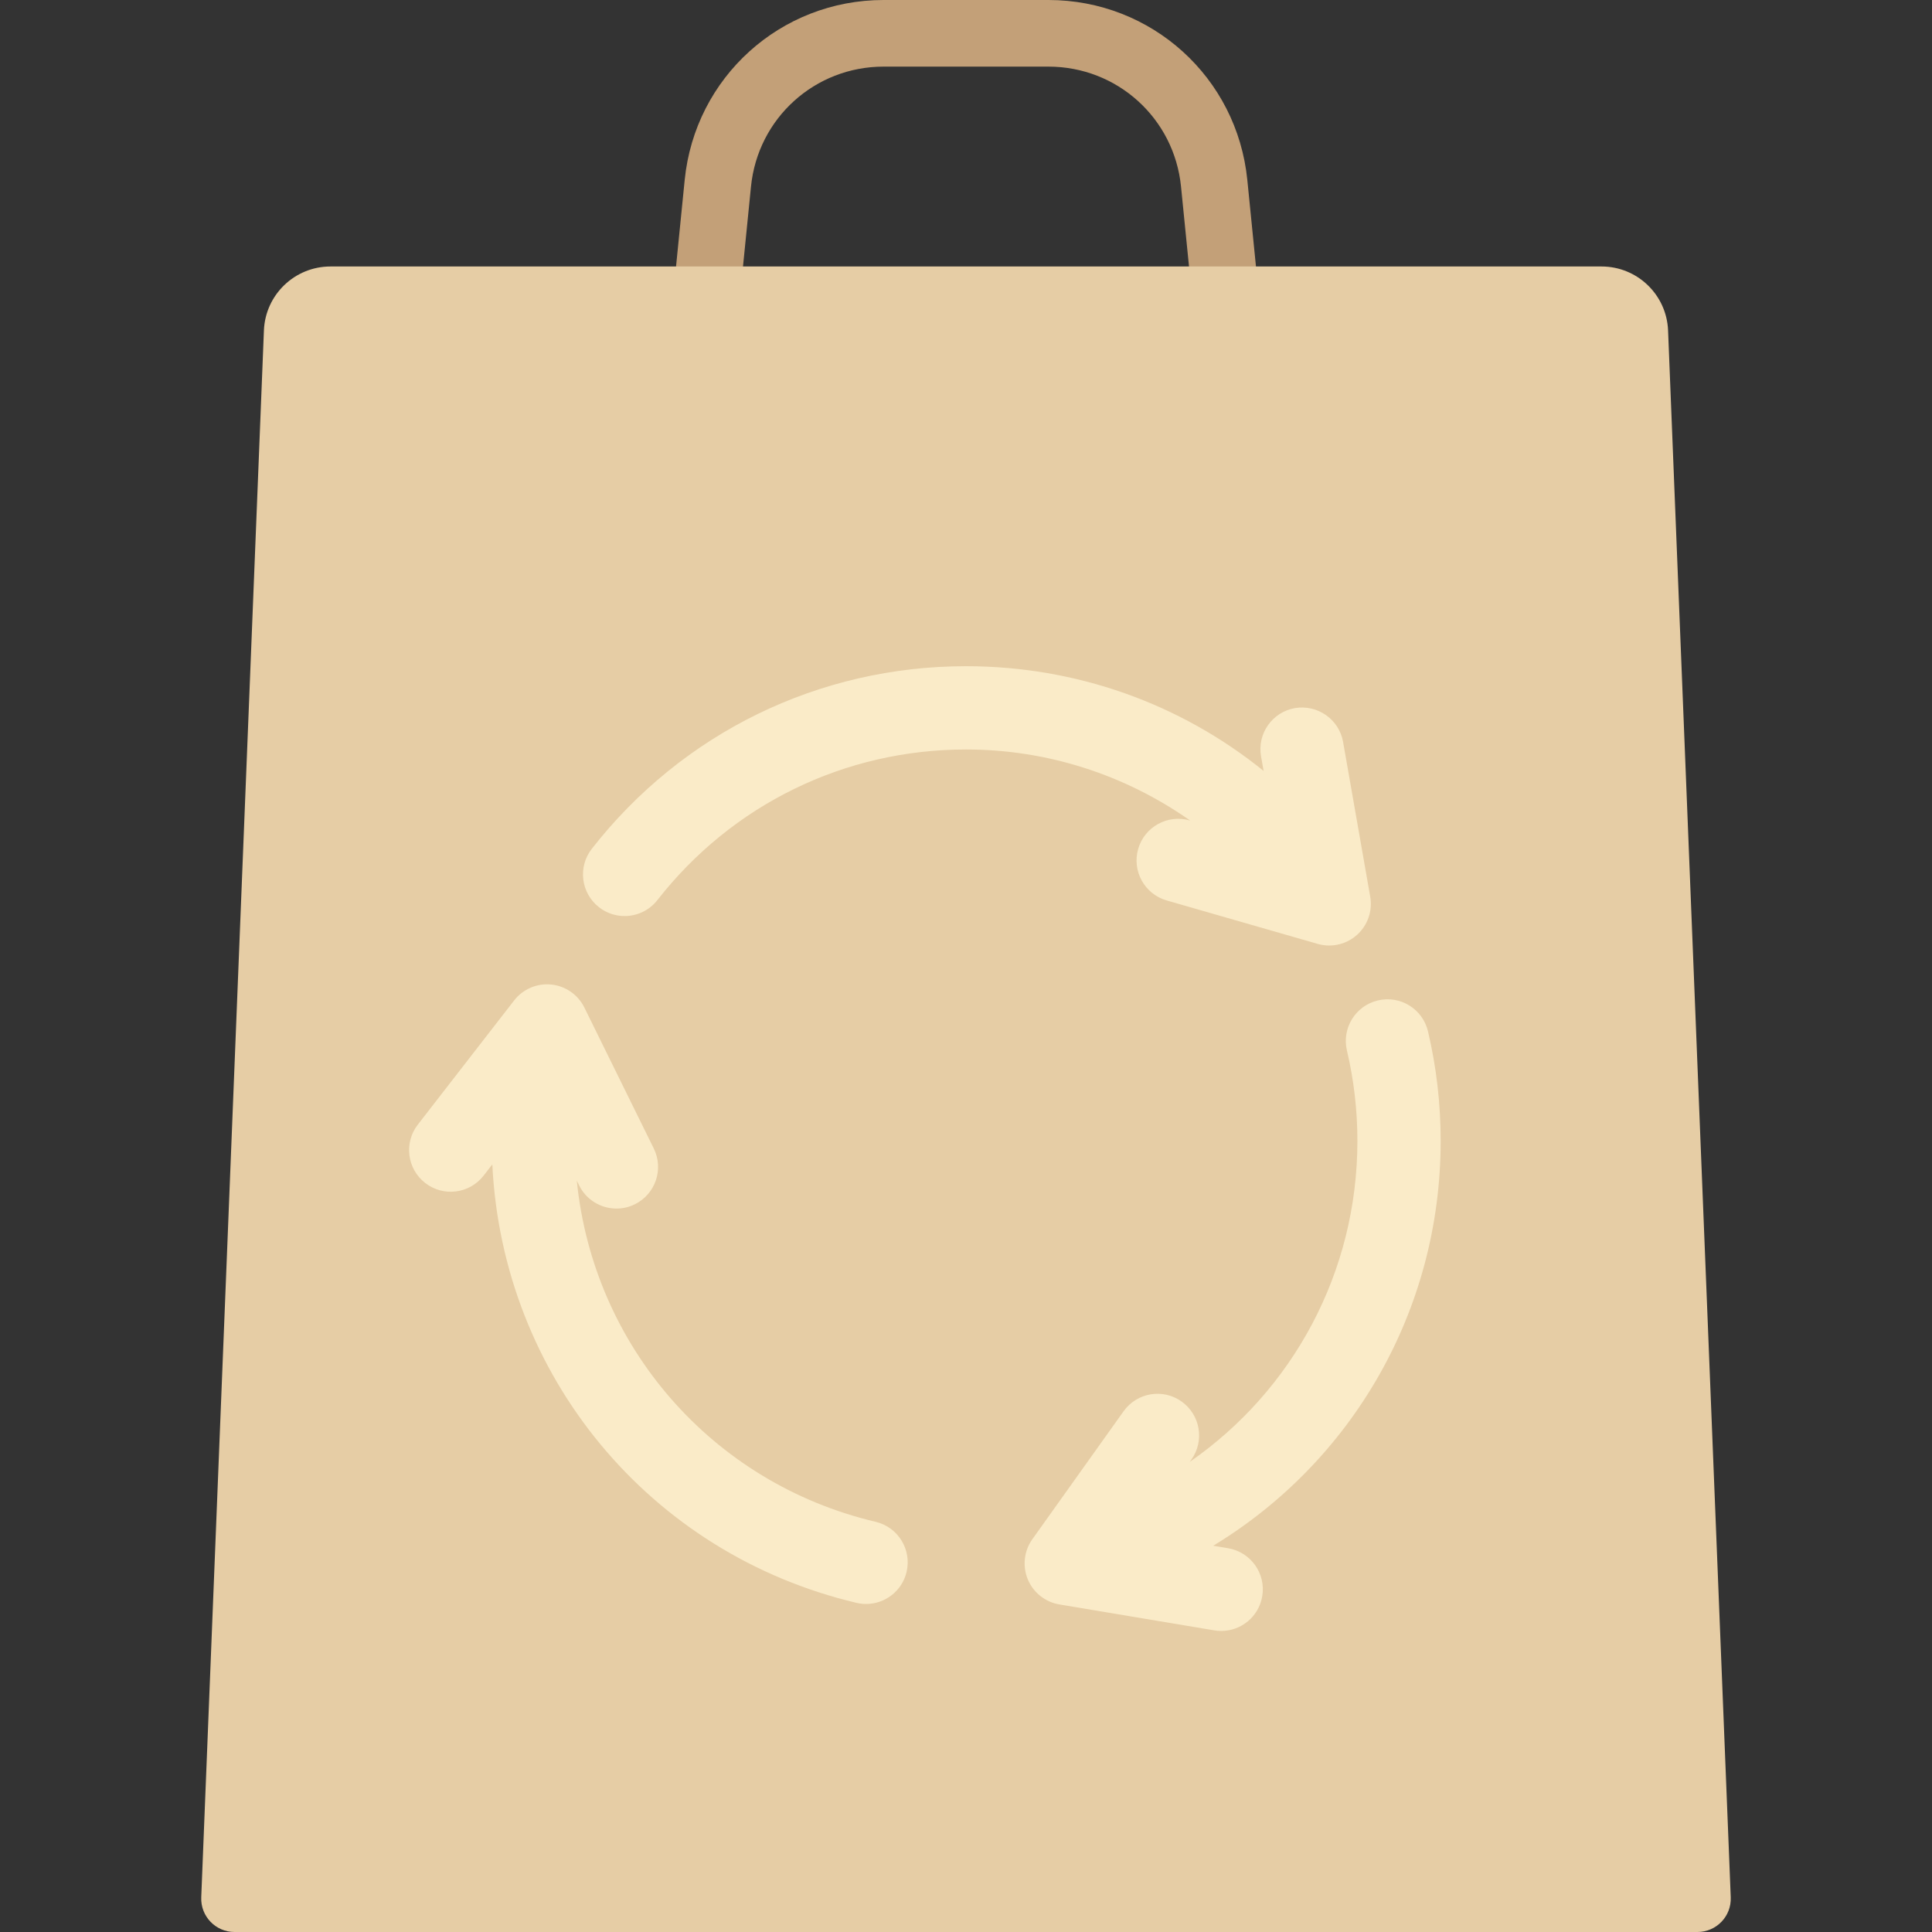
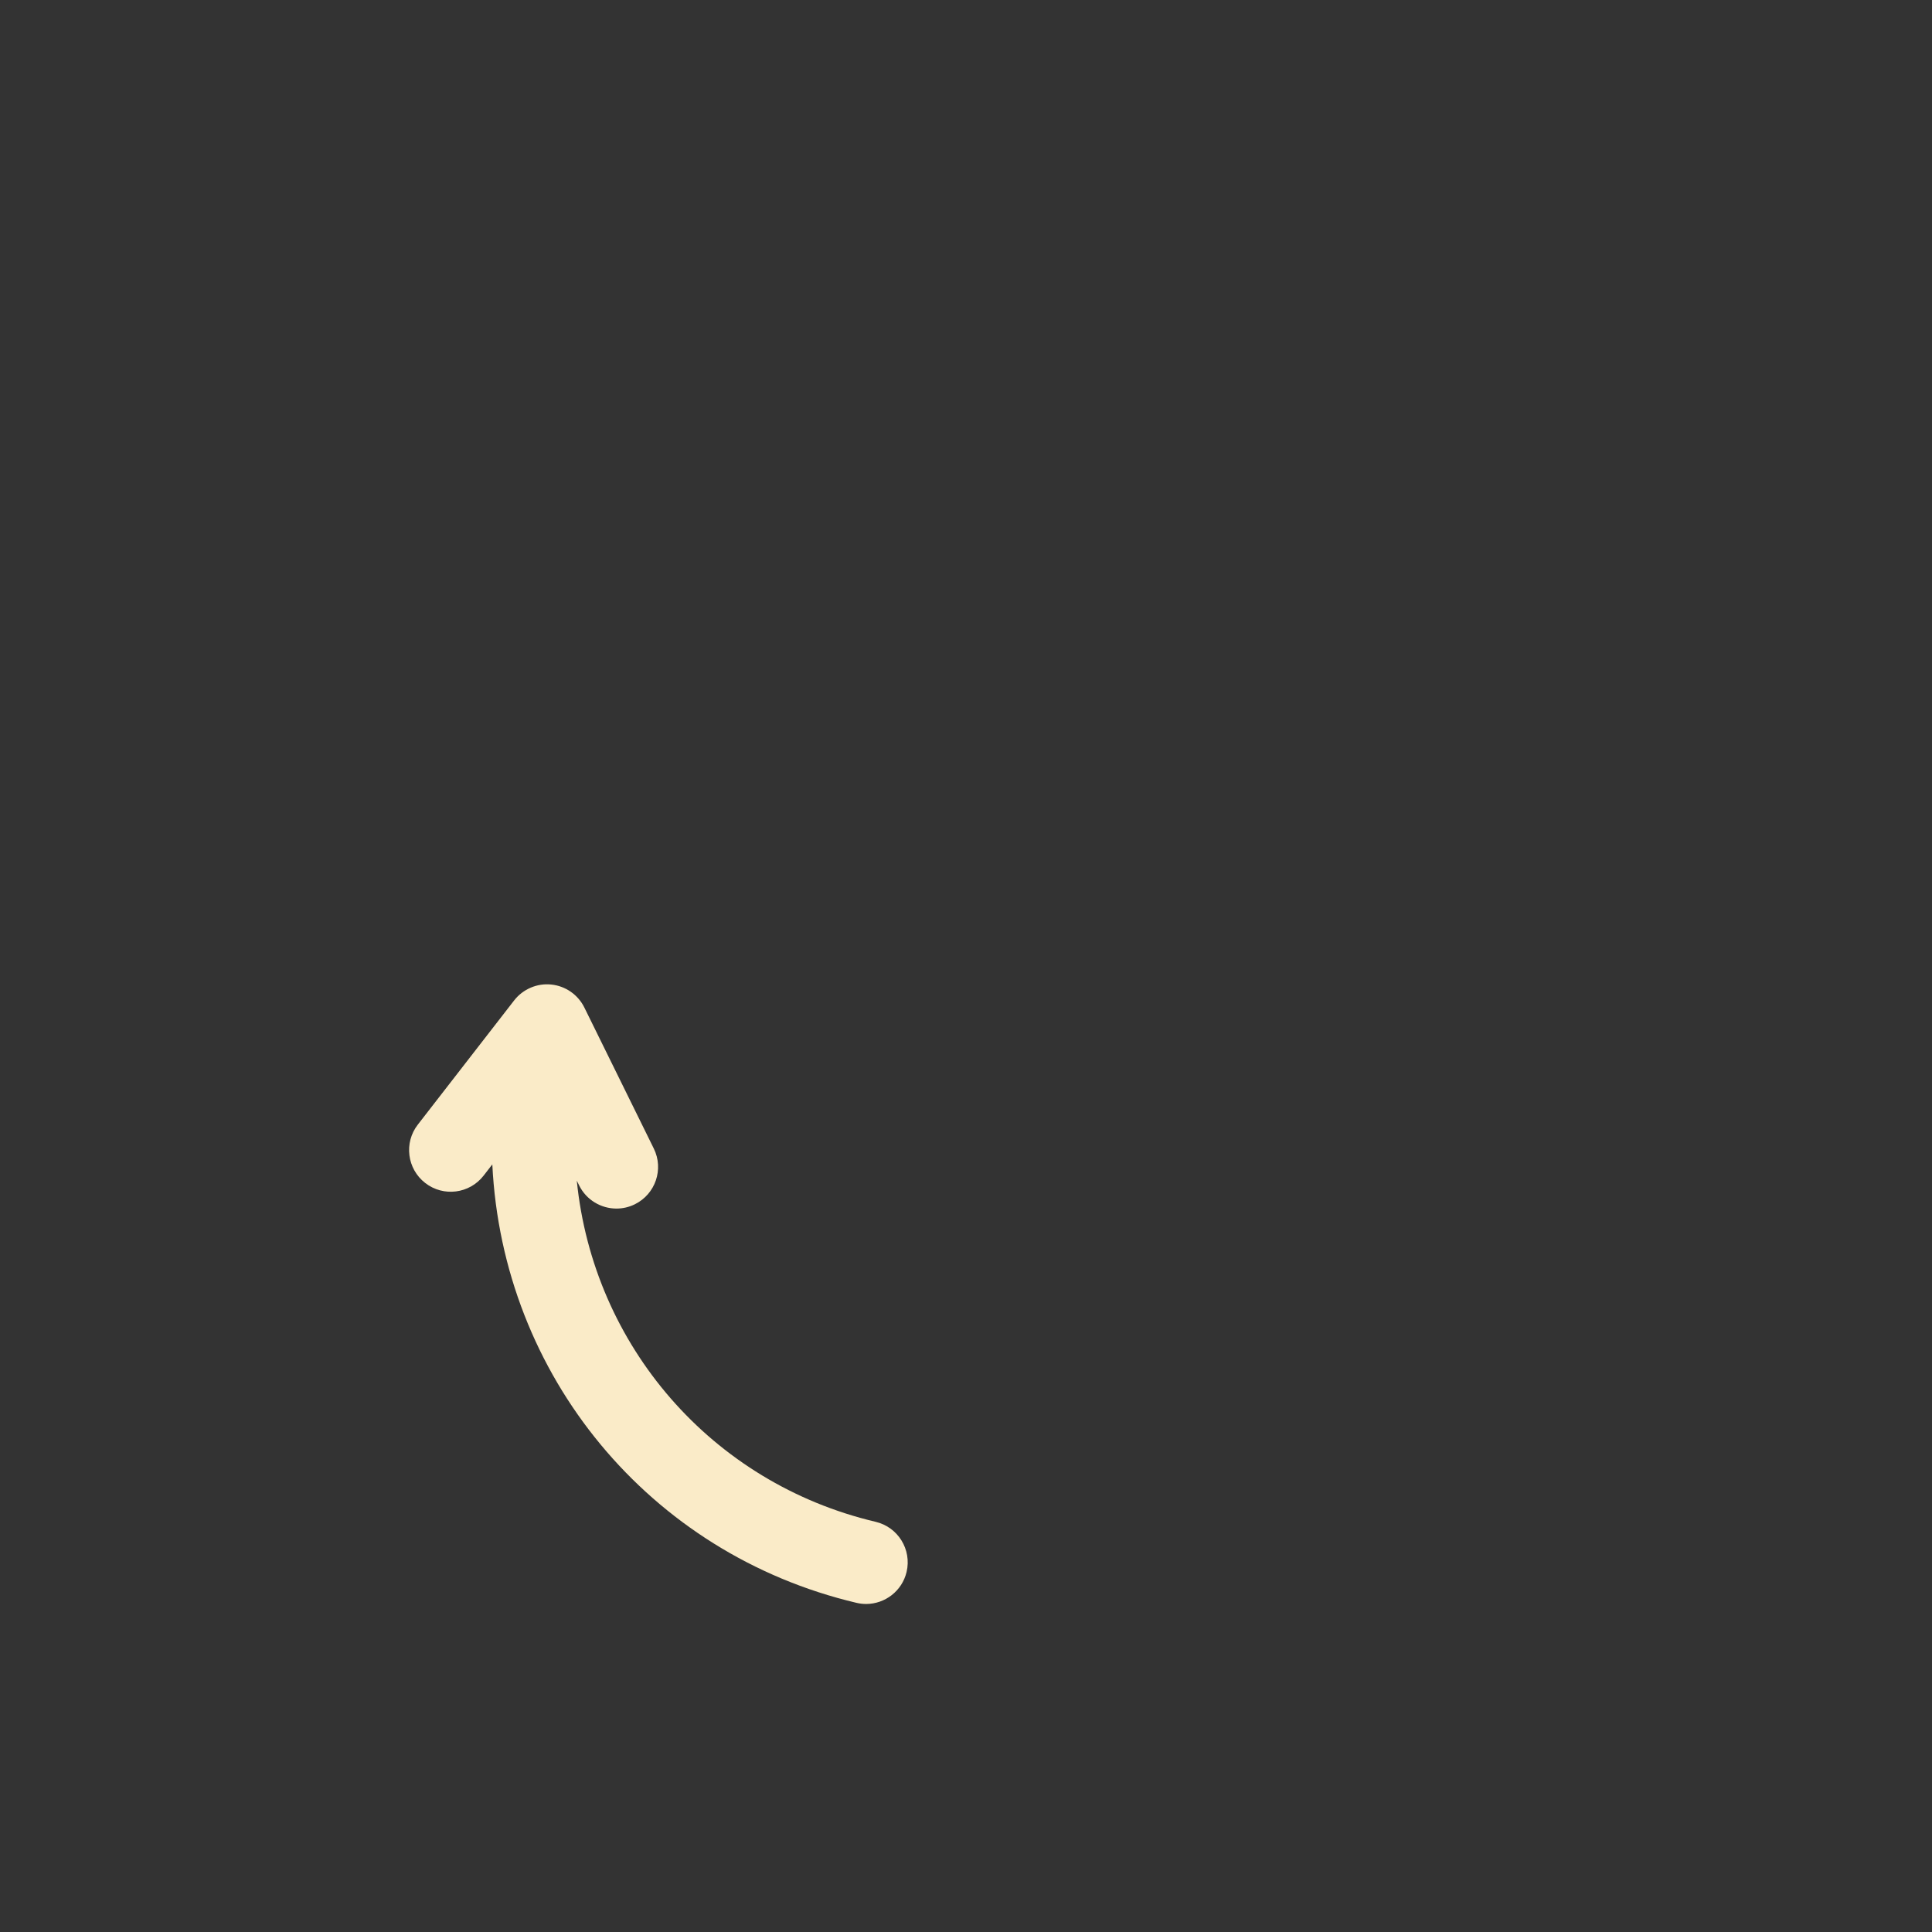
<svg xmlns="http://www.w3.org/2000/svg" version="1.1" id="Layer_1" x="0px" y="0px" viewBox="0 0 512 512" style="enable-background:new 0 0 512 512;" xml:space="preserve">
  <rect x="0" y="0" width="512" height="512" fill="#333333" stroke="none" />
-   <path style="fill:#C3A078;" d="M317.837,97.983l-4.853-48.53c-1.811-18.13-16.922-31.798-35.138-31.798h-43.69  c-18.216,0-33.327,13.668-35.138,31.797l-4.853,48.53l-17.569-1.759l4.853-48.53C184.173,20.504,206.829,0,234.156,0h43.69  c27.328,0,49.983,20.504,52.707,47.694l4.853,48.53L317.837,97.983z" />
-   <path style="fill:#E6CDA5;" d="M449.848,512H62.153c-5.014,0-9.021-4.171-8.821-9.181l16.61-415.25  c0.38-9.468,8.166-16.949,17.642-16.949h336.832c9.476,0,17.262,7.481,17.641,16.95l16.61,415.25  C458.868,507.829,454.861,512,449.848,512z" />
  <g>
-     <path style="fill:#FAEBC8;" d="M381.794,302.345c0-9.811-1.129-19.573-3.362-29.022c-1.397-5.922-7.31-9.608-13.276-8.199   c-5.931,1.401-9.603,7.345-8.207,13.276c1.845,7.785,2.776,15.841,2.776,23.945c0,34.924-17.201,66.184-44.428,85.069l0.428-0.599   c3.543-4.961,2.388-11.853-2.578-15.388c-4.957-3.552-11.844-2.392-15.388,2.578l-24.172,33.901   c-2.207,3.095-2.664,7.112-1.216,10.63c1.457,3.513,4.621,6.03,8.38,6.659l41.06,6.874c0.612,0.104,1.224,0.151,1.836,0.151   c5.293,0,9.965-3.819,10.862-9.212c1.009-6.013-3.043-11.699-9.06-12.707l-3.937-0.66   C358.228,387.367,381.794,347.37,381.794,302.345z" />
    <path style="fill:#FAEBC8;" d="M232.052,403.297c-43.509-10.282-74.817-46.682-79.197-90.417l0.611,1.24   c1.913,3.901,5.836,6.164,9.906,6.164c1.638,0,3.302-0.366,4.862-1.138c5.474-2.694,7.724-9.311,5.026-14.776l-18.397-37.357   c-1.681-3.414-5-5.72-8.785-6.103c-3.724-0.396-7.5,1.212-9.827,4.215l-25.517,32.9c-3.742,4.814-2.862,11.746,1.956,15.482   c4.819,3.742,11.742,2.858,15.474-1.956l2.306-2.975c2.717,55.921,41.568,103.215,96.512,116.194   c0.853,0.203,1.707,0.301,2.543,0.301c5,0,9.535-3.423,10.733-8.5C241.656,410.643,237.983,404.698,232.052,403.297z" />
-     <path style="fill:#FAEBC8;" d="M315.285,217.422c-5.819-1.685-11.975,1.689-13.655,7.552c-1.689,5.858,1.698,11.97,7.552,13.655   l40.018,11.513c1.009,0.289,2.035,0.431,3.052,0.431c2.69,0,5.327-0.983,7.38-2.828c2.828-2.543,4.147-6.367,3.491-10.112   l-7.19-41.013c-1.052-6.008-6.81-9.978-12.776-8.966c-6.001,1.056-10.017,6.772-8.966,12.776l0.68,3.869   c-22.108-17.863-49.69-27.748-78.871-27.748c-38.974,0-75.121,17.633-99.155,48.38c-3.758,4.802-2.905,11.737,1.897,15.491   c2.017,1.578,4.405,2.34,6.784,2.34c3.276,0,6.526-1.457,8.698-4.237c19.827-25.362,49.638-39.905,81.775-39.905   c21.678,0,42.208,6.752,59.416,18.839L315.285,217.422z" />
  </g>
  <g>
</g>
  <g>
</g>
  <g>
</g>
  <g>
</g>
  <g>
</g>
  <g>
</g>
  <g>
</g>
  <g>
</g>
  <g>
</g>
  <g>
</g>
  <g>
</g>
  <g>
</g>
  <g>
</g>
  <g>
</g>
  <g>
</g>
</svg>